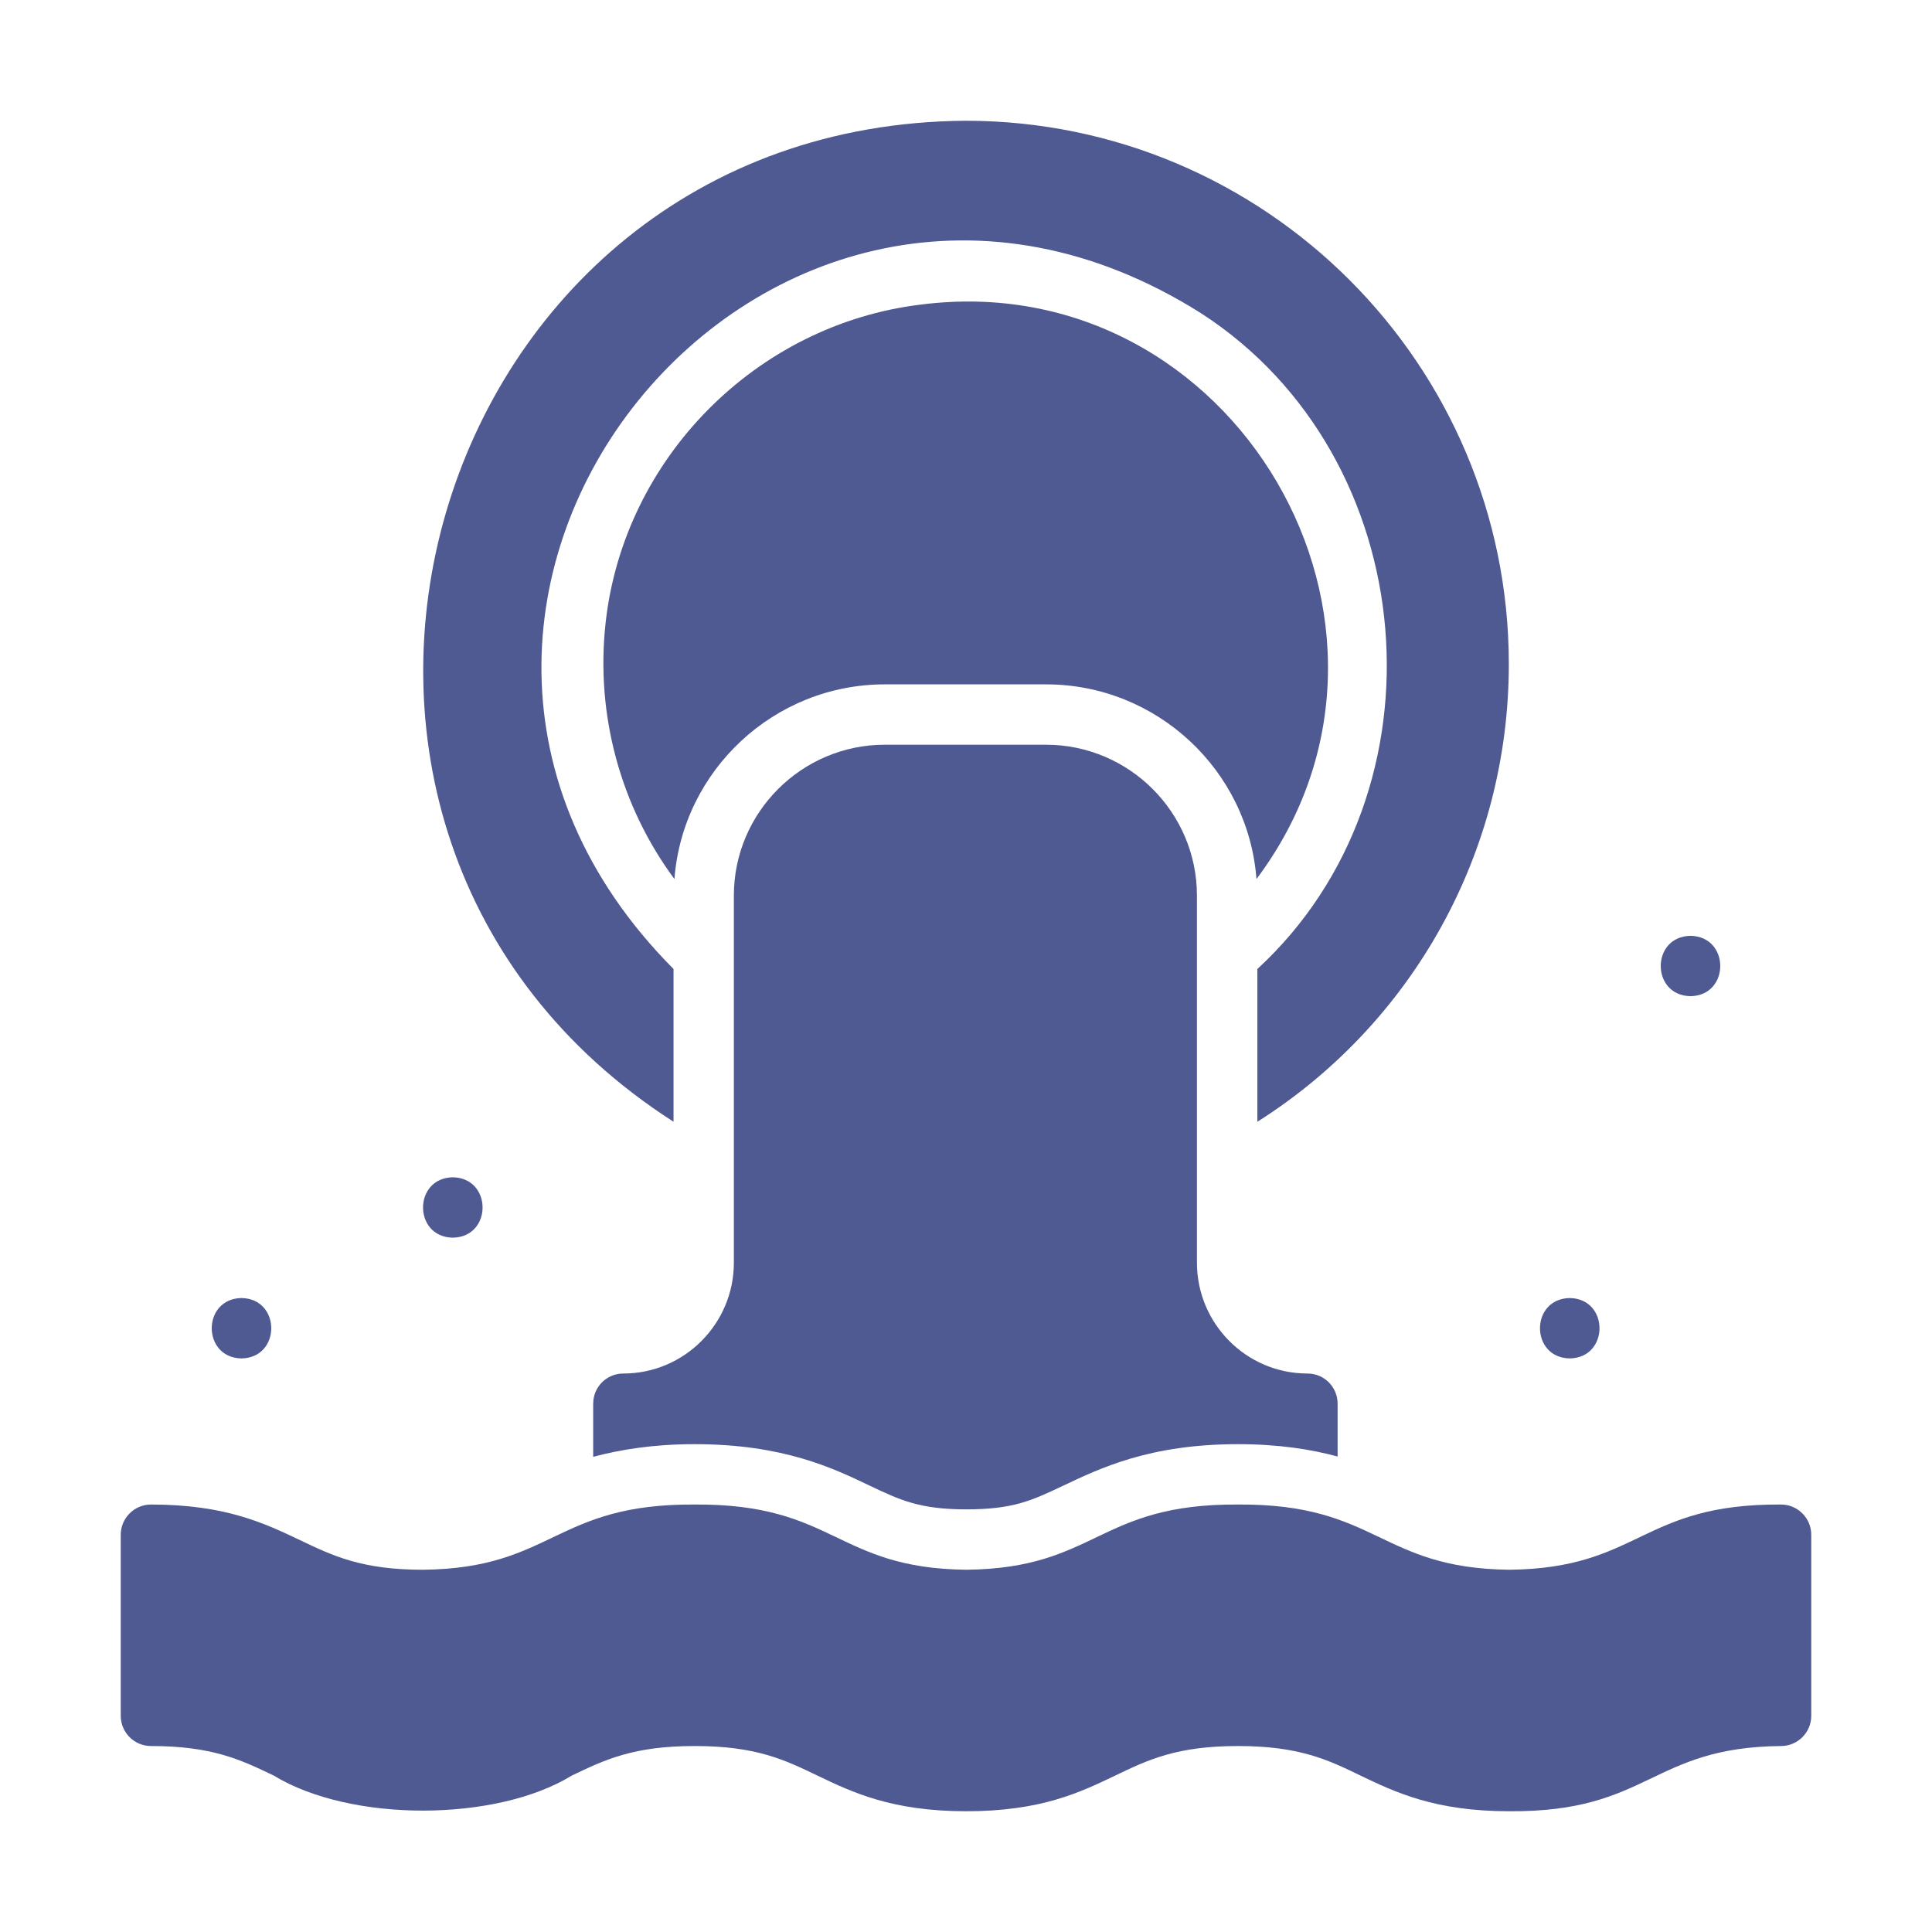
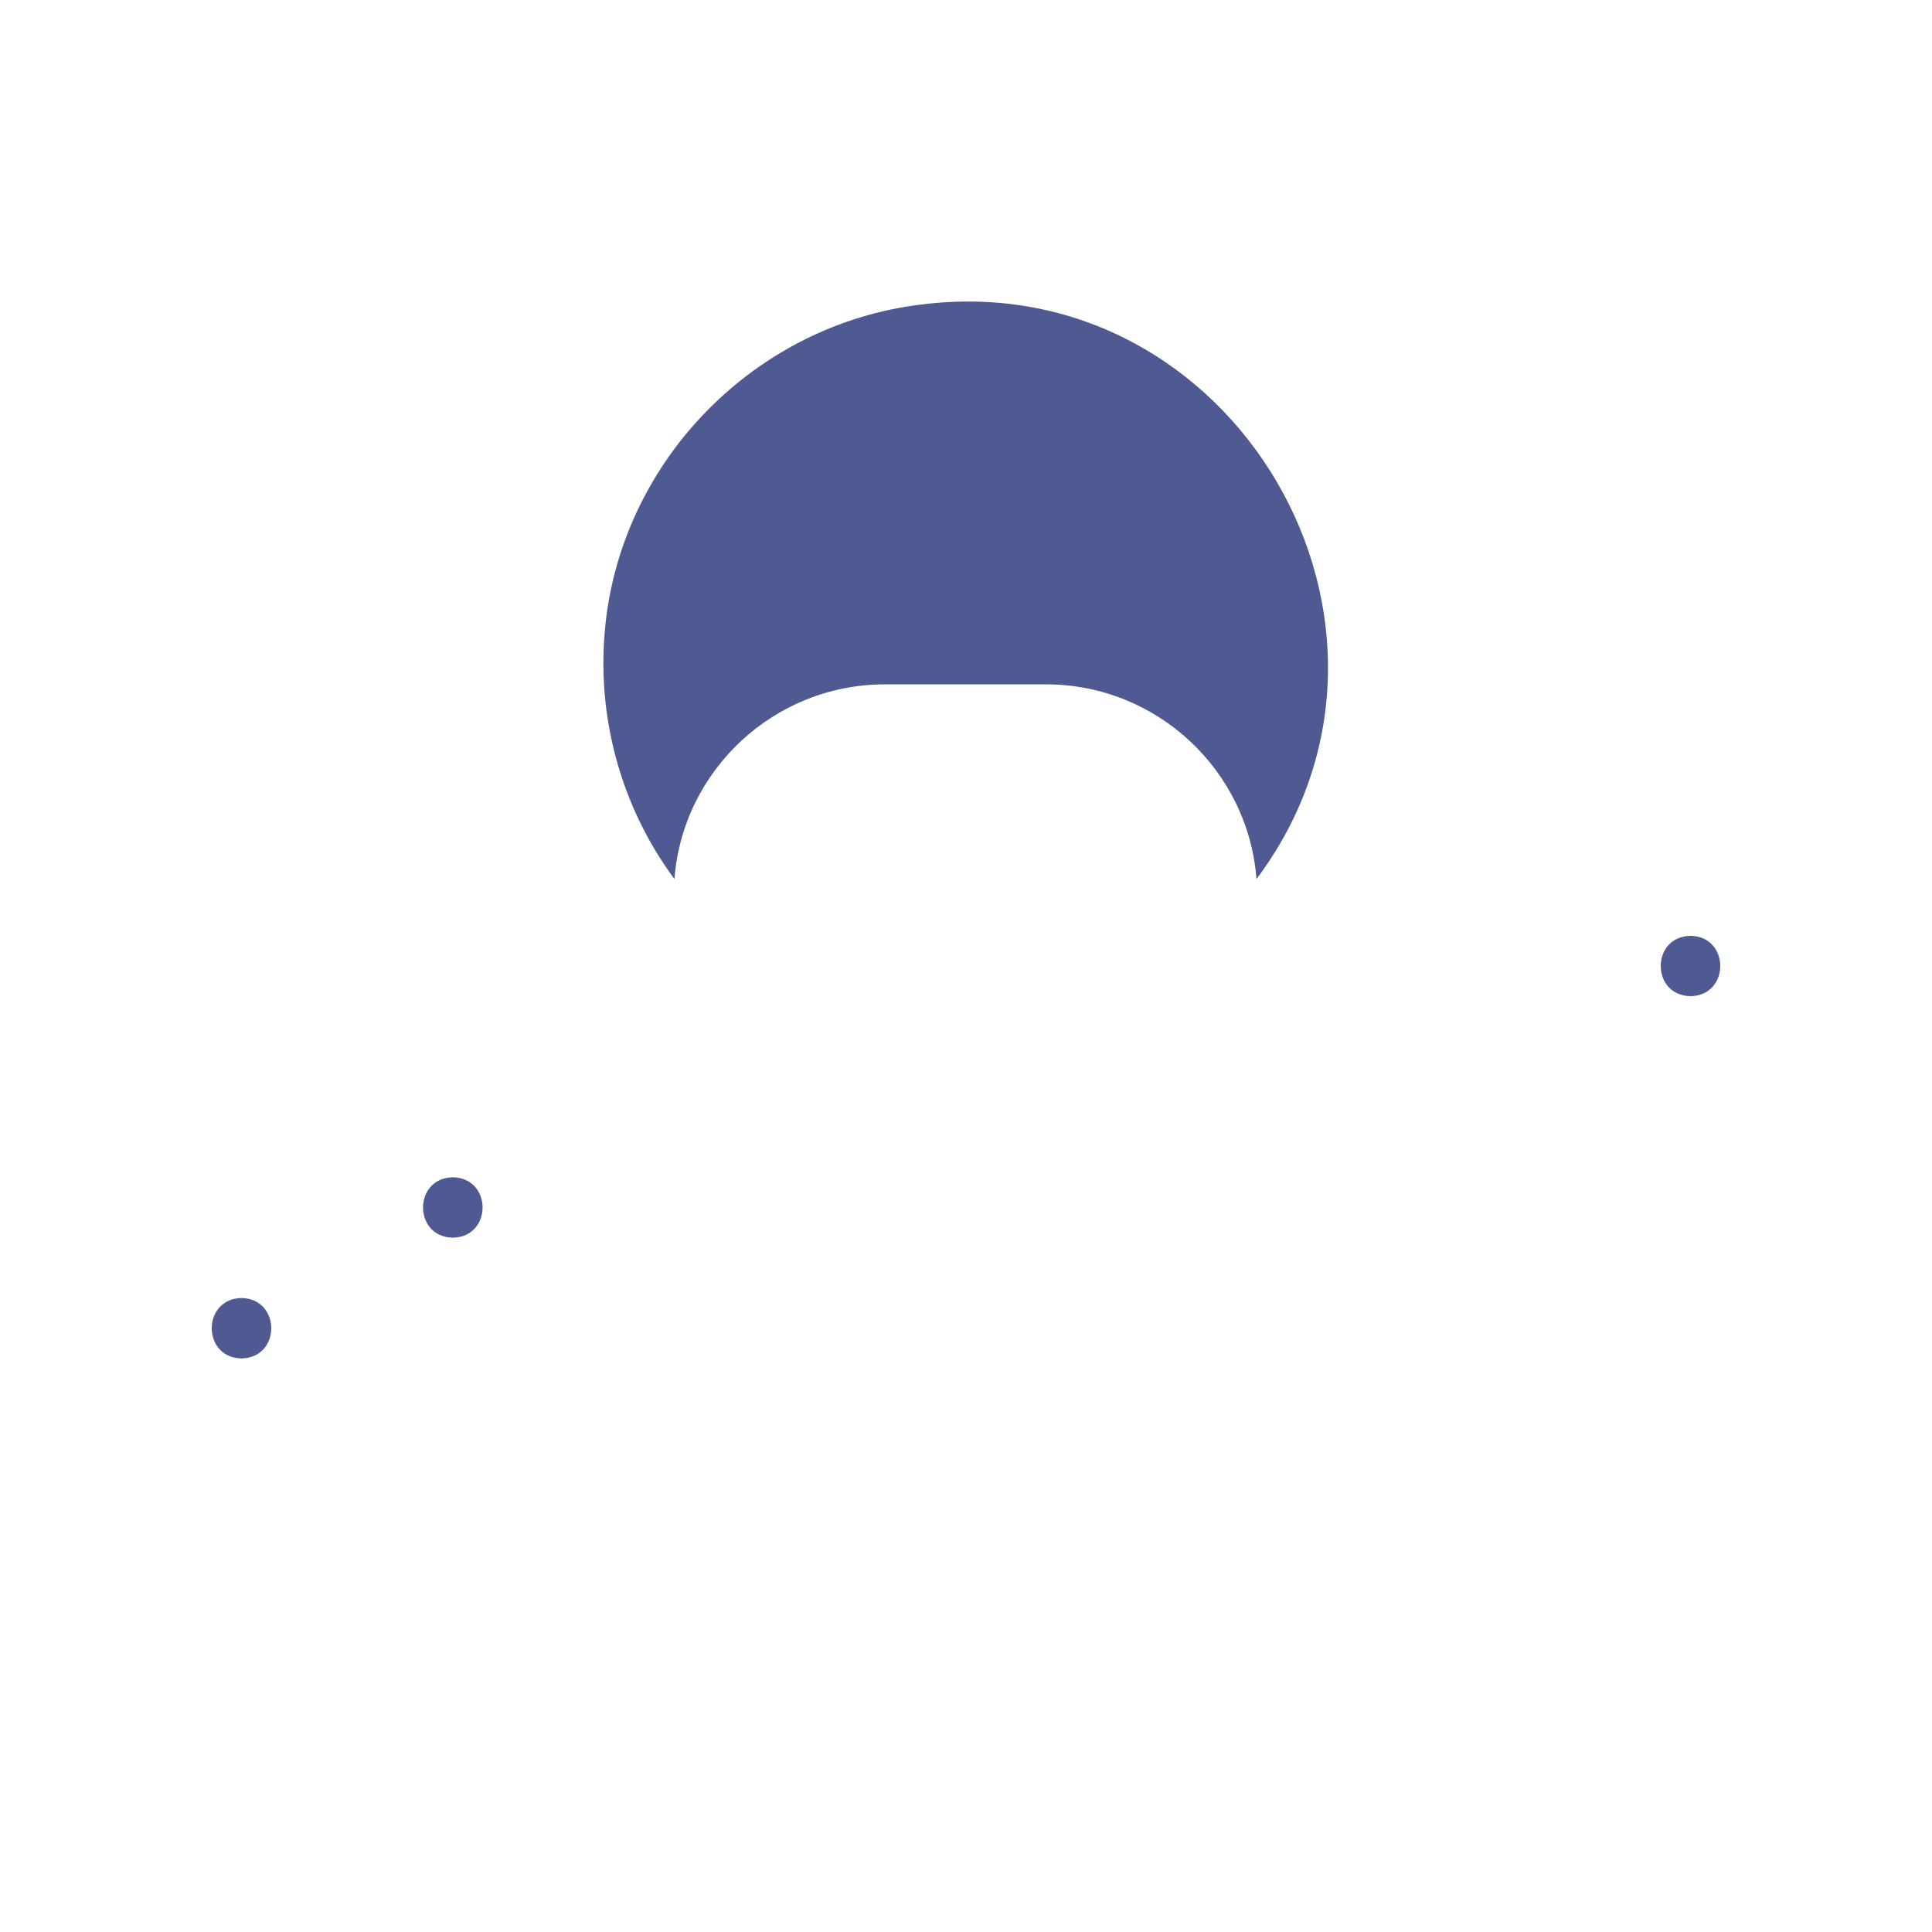
<svg xmlns="http://www.w3.org/2000/svg" width="58" height="58" viewBox="0 0 58 58" fill="none">
-   <path d="M53.469 45.167C49.25 45.141 49.241 47.082 45.312 47.125C41.404 47.081 41.366 45.139 37.165 45.167C32.948 45.141 32.936 47.082 29.009 47.125C25.087 47.08 25.069 45.138 20.853 45.167C16.641 45.141 16.615 47.083 12.697 47.125C10.857 47.125 9.996 46.708 9.008 46.237C7.957 45.738 6.779 45.167 4.531 45.167C4.033 45.167 3.625 45.575 3.625 46.074V51.511C3.625 52.009 4.033 52.417 4.531 52.417C6.362 52.417 7.223 52.825 8.22 53.305C10.522 54.708 14.88 54.704 17.164 53.305C18.161 52.825 19.022 52.417 20.853 52.417C22.692 52.417 23.544 52.825 24.541 53.305C25.583 53.804 26.771 54.375 29.009 54.375C31.257 54.375 32.435 53.804 33.477 53.305C34.474 52.825 35.335 52.417 37.165 52.417C38.996 52.417 39.857 52.825 40.845 53.305C41.887 53.804 43.074 54.375 45.312 54.375C49.524 54.404 49.551 52.453 53.469 52.417C53.967 52.417 54.375 52.01 54.375 51.511V46.074C54.375 45.575 53.967 45.167 53.469 45.167Z" fill="#4F5992" />
-   <path d="M13.594 37.156C14.785 37.136 14.785 35.364 13.594 35.343C12.402 35.364 12.402 37.136 13.594 37.156Z" fill="#4F5992" />
+   <path d="M13.594 37.156C14.785 37.136 14.785 35.364 13.594 35.343C12.402 35.364 12.402 37.136 13.594 37.156" fill="#4F5992" />
  <path d="M7.25 40.781C8.441 40.761 8.441 38.989 7.25 38.968C6.059 38.989 6.059 40.761 7.25 40.781Z" fill="#4F5992" />
  <path d="M50.75 29.906C51.941 29.886 51.941 28.114 50.75 28.094C49.559 28.114 49.559 29.886 50.75 29.906Z" fill="#4F5992" />
-   <path d="M47.125 40.781C48.316 40.761 48.316 38.989 47.125 38.968C45.934 38.989 45.934 40.761 47.125 40.781Z" fill="#4F5992" />
-   <path d="M17.808 42.14V43.735C18.623 43.518 19.611 43.355 20.853 43.355C23.508 43.355 25.003 44.071 26.1 44.596C27.015 45.031 27.604 45.312 29.009 45.312C30.413 45.312 30.966 45.049 31.873 44.623C33.033 44.071 34.519 43.355 37.165 43.355C38.38 43.355 39.358 43.509 40.156 43.726V42.14C40.156 41.642 39.757 41.234 39.249 41.234C37.419 41.234 35.933 39.739 35.933 37.908V26.888C35.933 24.387 33.894 22.357 31.401 22.357H26.562C24.07 22.357 22.031 24.387 22.031 26.888V37.908C22.031 39.739 20.544 41.234 18.714 41.234C18.206 41.234 17.808 41.642 17.808 42.14Z" fill="#4F5992" />
  <path d="M26.564 20.545H31.403C34.729 20.545 37.475 23.127 37.72 26.39C43.4 18.818 37.044 7.94 27.642 9.144C22.703 9.742 18.725 13.757 18.181 18.696C17.873 21.478 18.643 24.224 20.247 26.39C20.492 23.127 23.238 20.545 26.564 20.545Z" fill="#4F5992" />
-   <path d="M20.22 33.676V29.09C9.307 18.108 23.006 1.155 36.061 9.407C42.731 13.718 43.561 23.739 37.747 29.09C37.747 29.09 37.747 33.676 37.747 33.676C42.405 30.731 45.296 25.583 45.296 19.937C45.296 10.938 37.983 3.625 28.983 3.625C12.7 3.742 6.583 24.923 20.22 33.676Z" fill="#4F5992" />
</svg>